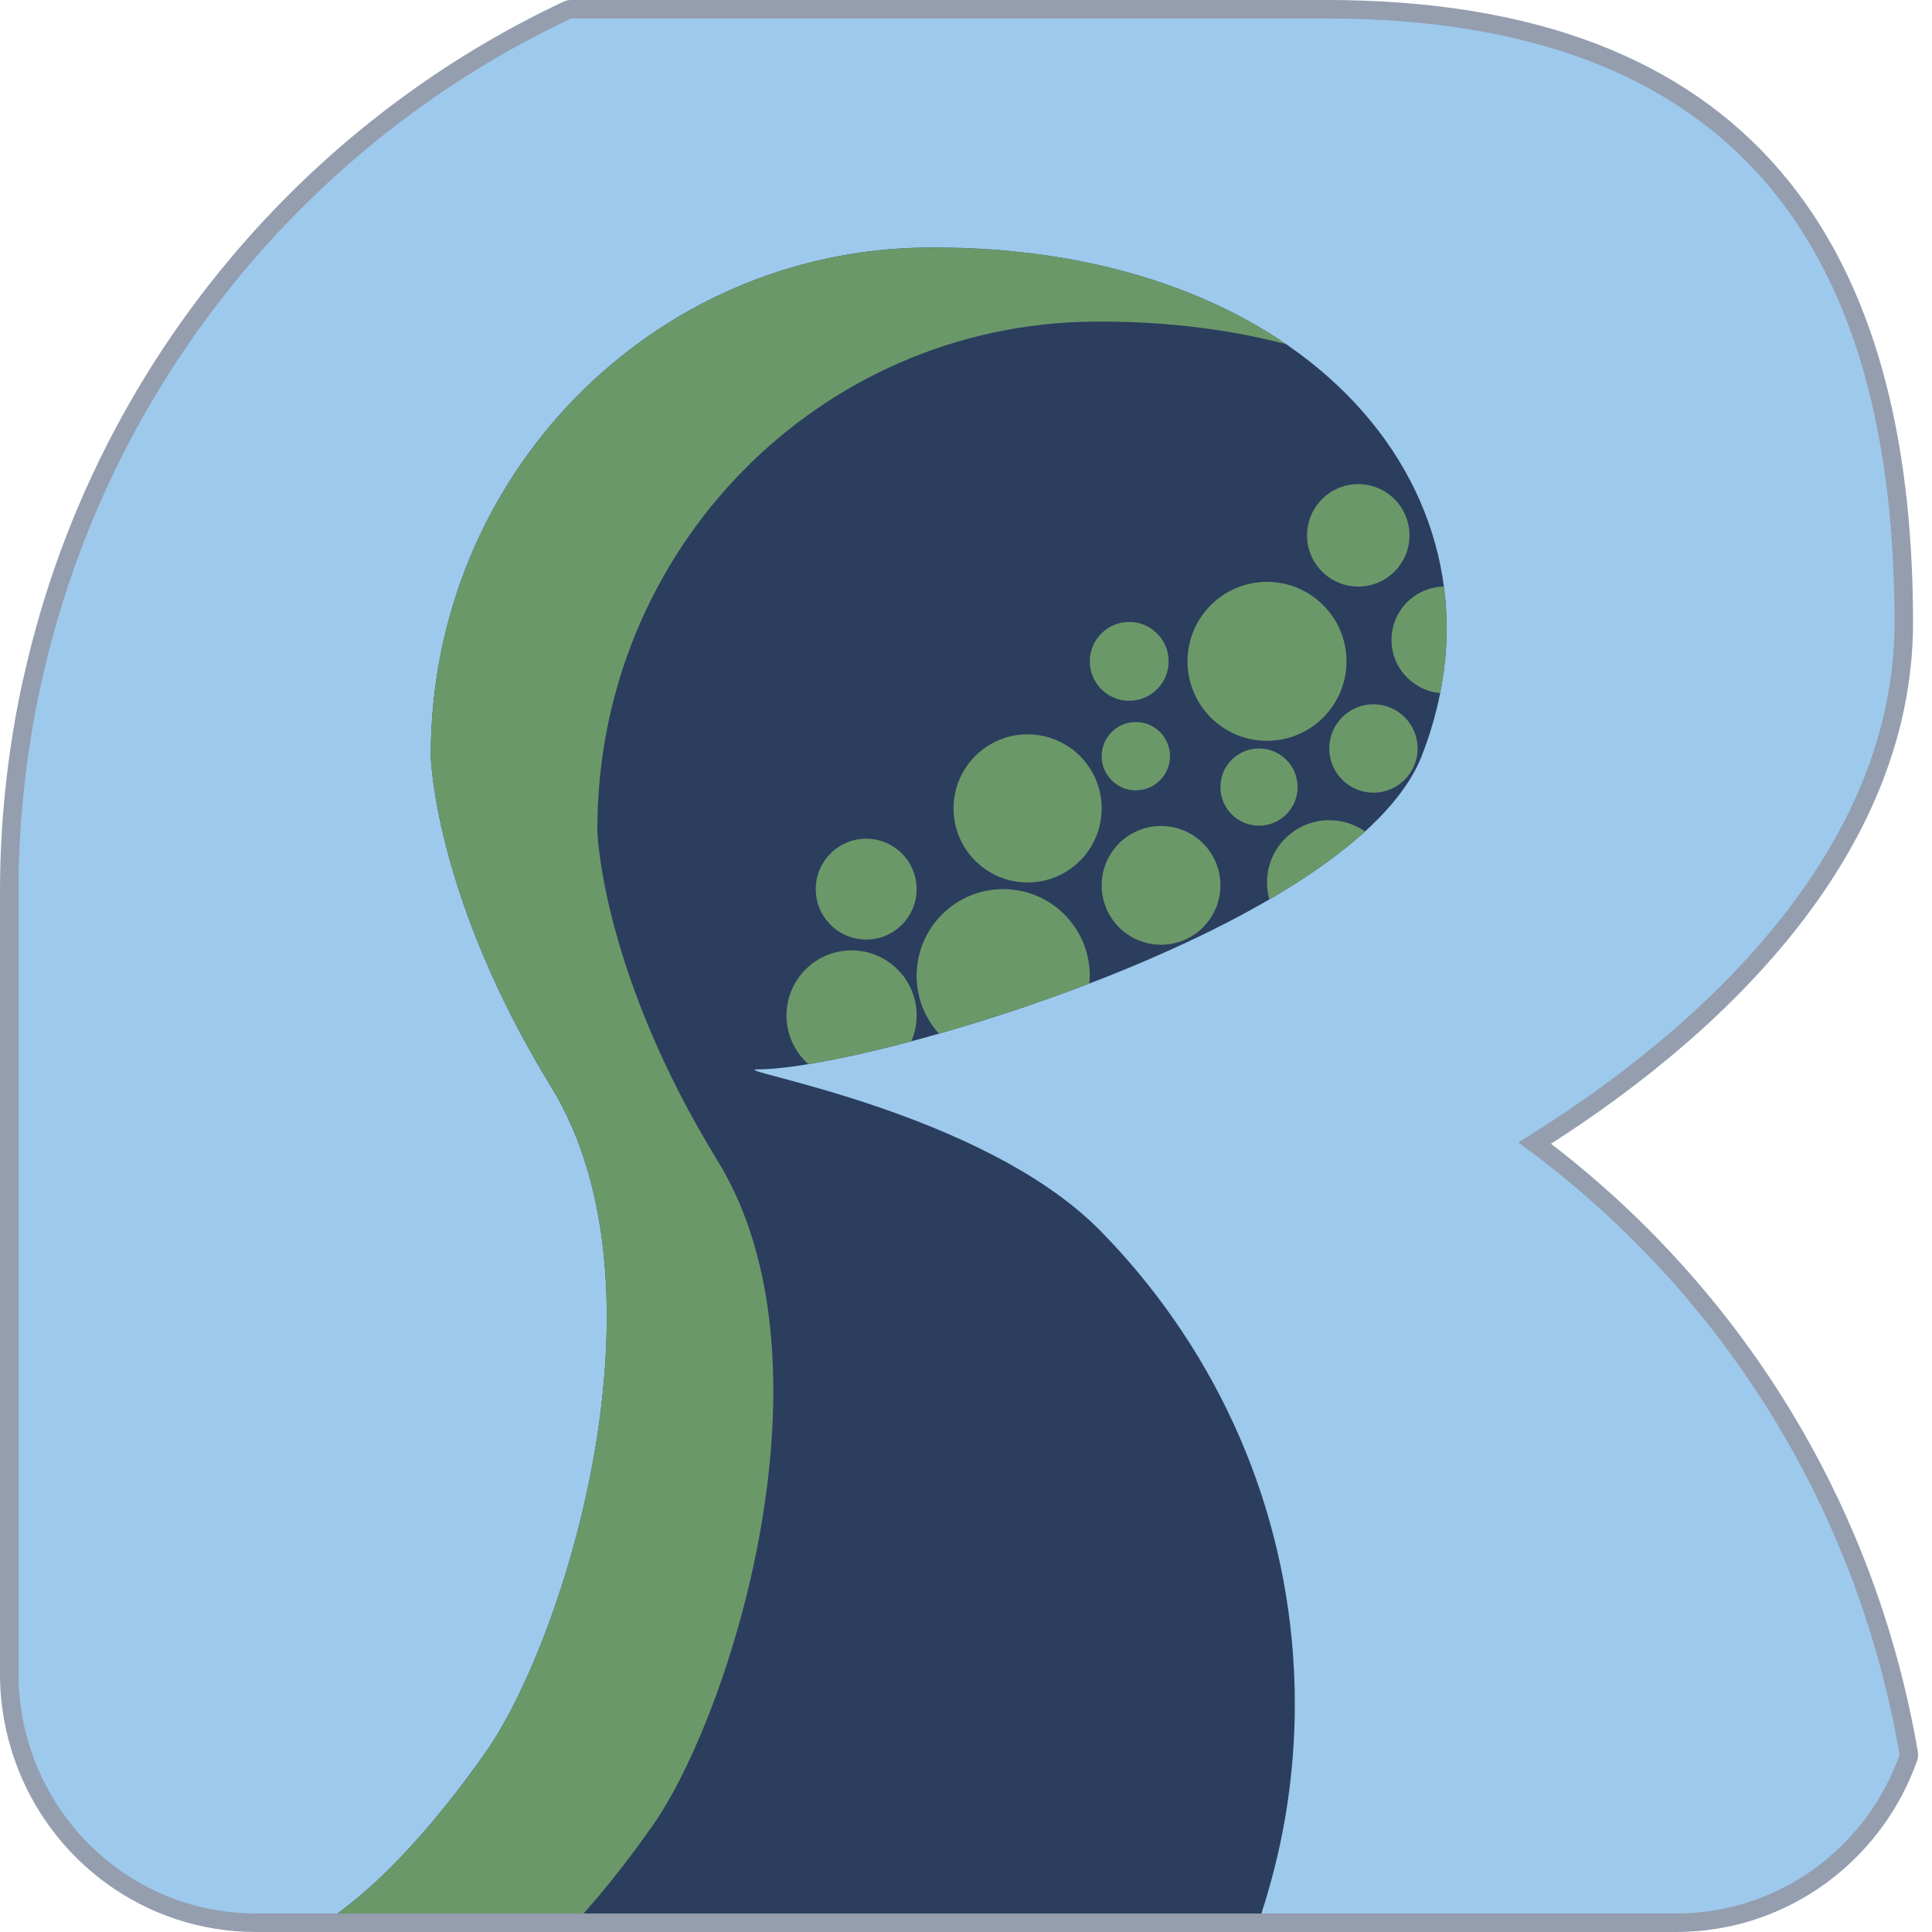
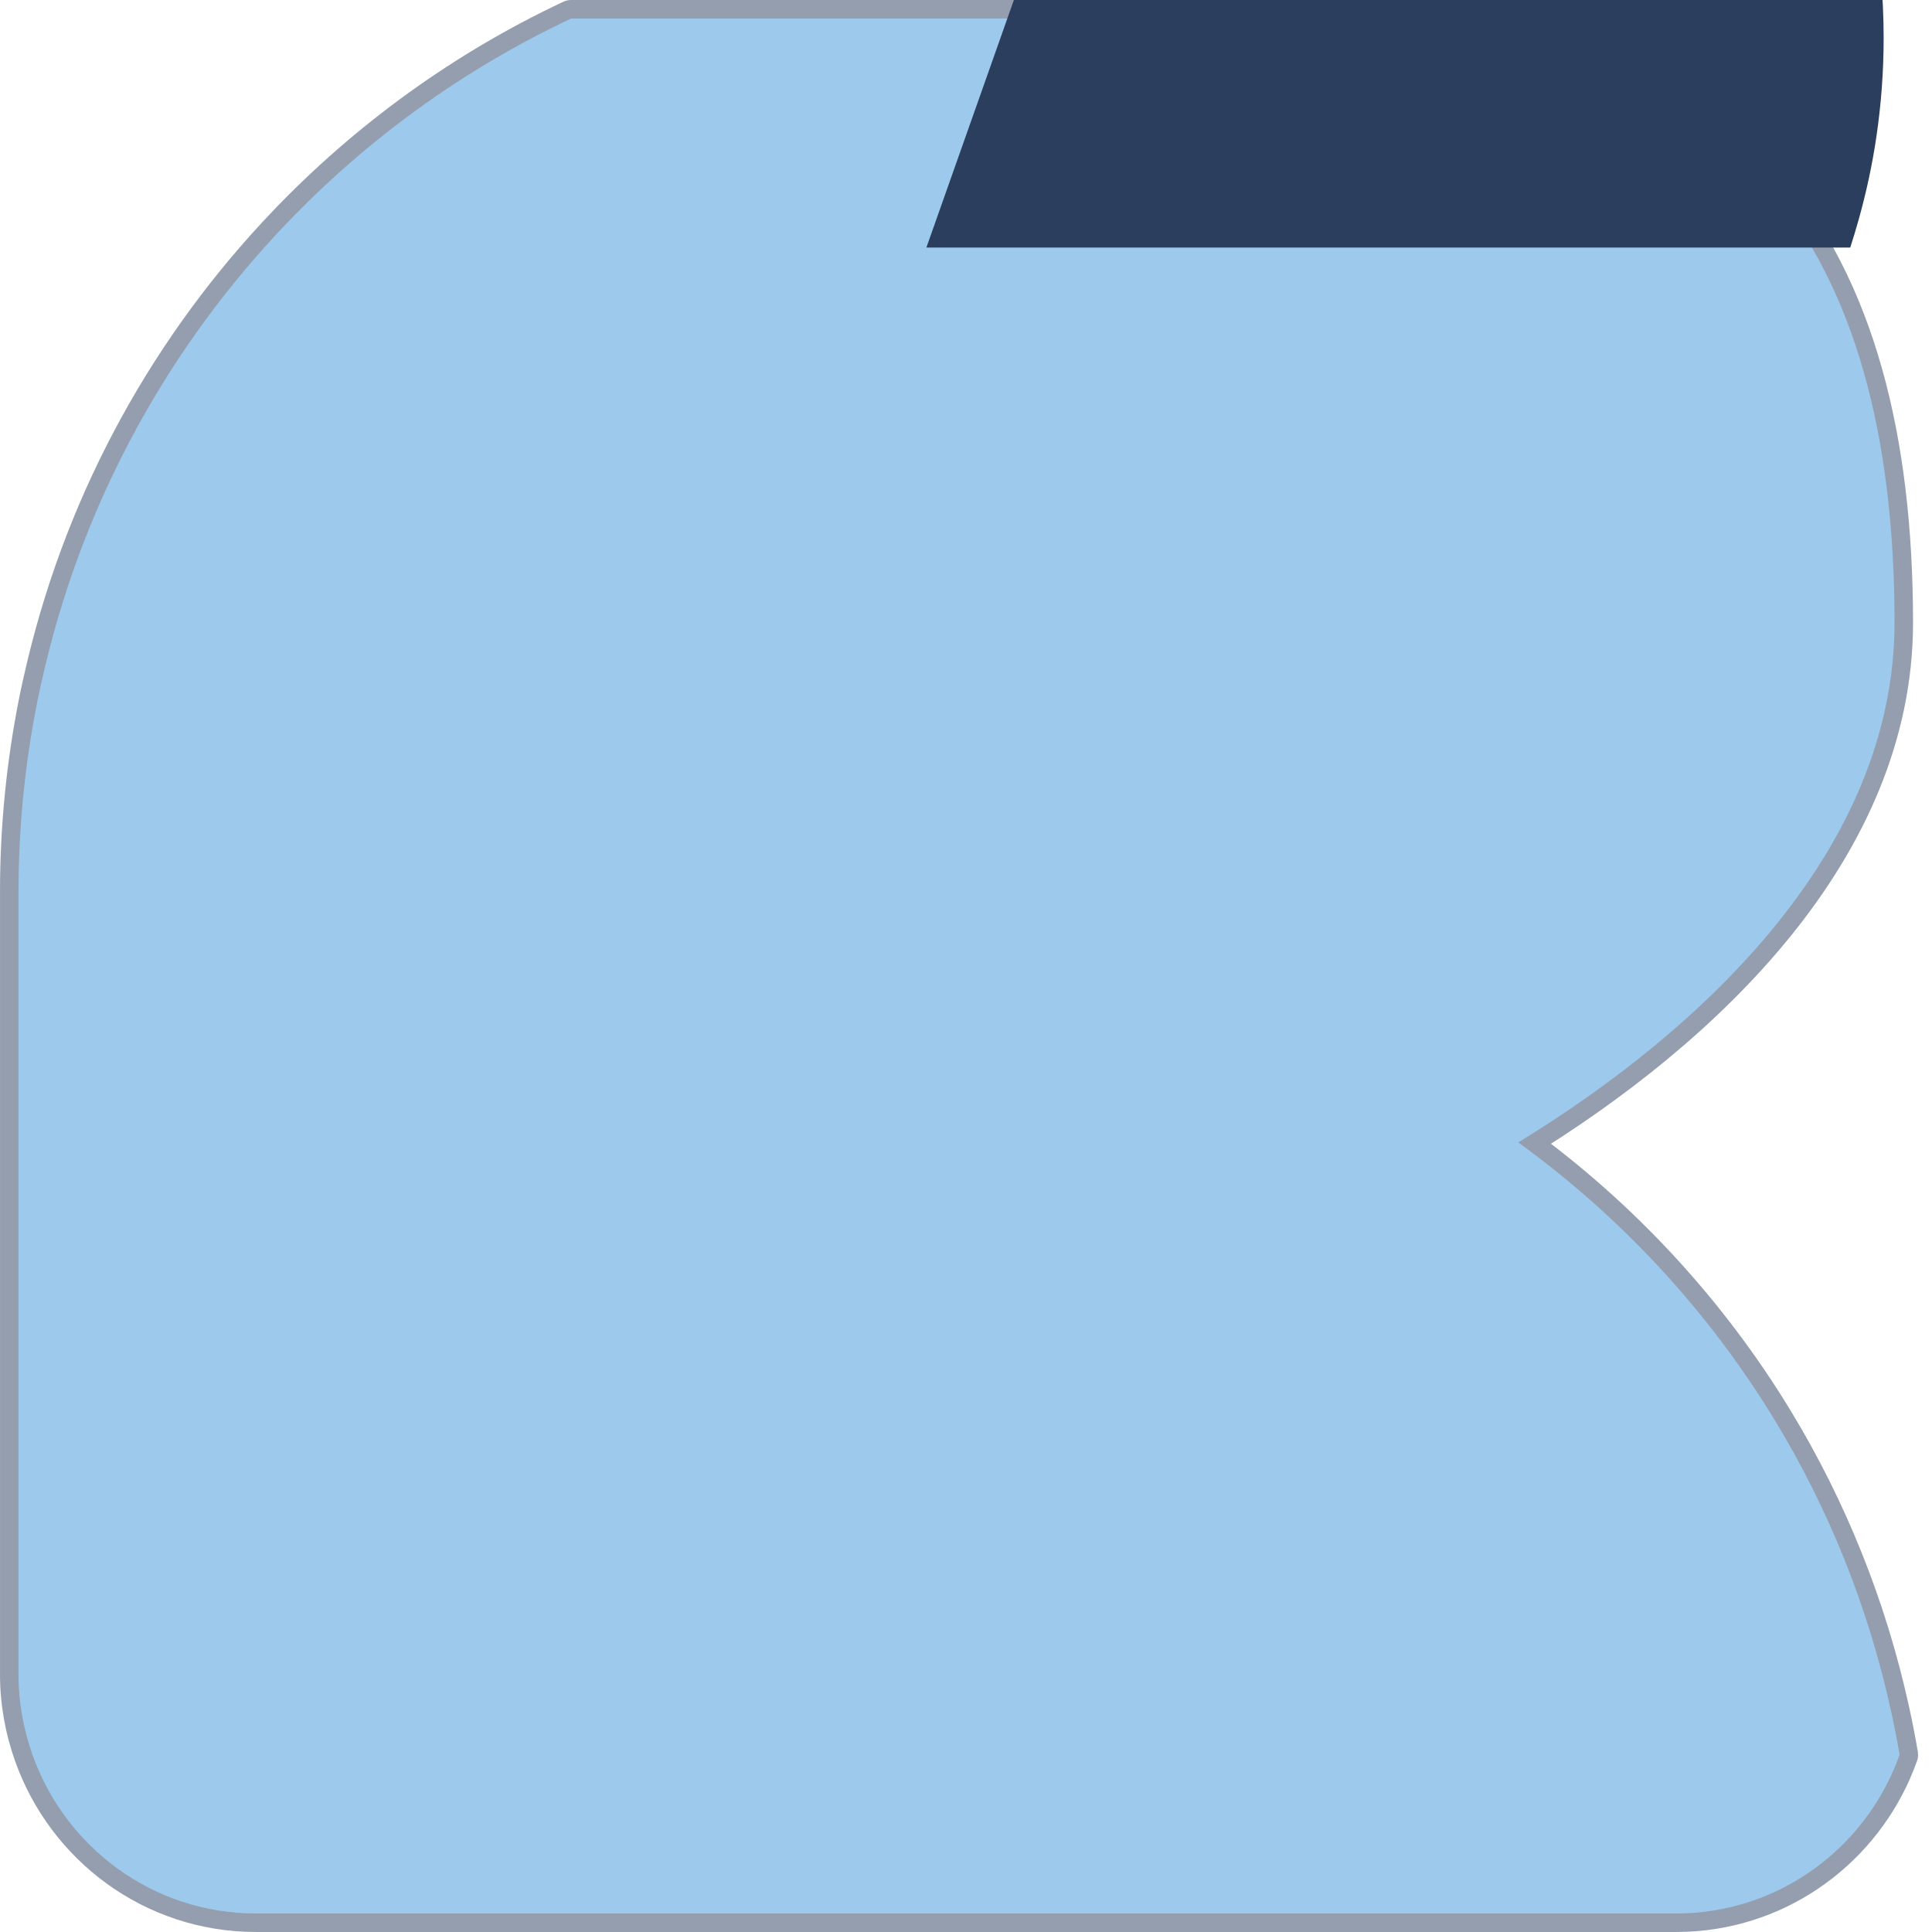
<svg xmlns="http://www.w3.org/2000/svg" xmlns:xlink="http://www.w3.org/1999/xlink" width="64px" height="64px" clip-rule="evenodd" stroke-linecap="round" stroke-linejoin="round" stroke-miterlimit="10" version="1.1" viewBox="-10 -10 1044 1044" xml:space="preserve">
  <defs>
-     <path id="Fill_3" d="m490.59 123.78c-147.91 1.382-267.81 122.84-267.81 274.38-1e-3 5.208 3.916 79.615 65 179.09 67.1 109.28 7.04 299.34-35.25 359.47-43.228 61.457-73.4 81.911-80.125 87.281h499.22c1.585-4.84 3.05-9.73 4.437-14.66 4.163-14.764 7.45-29.883 9.719-45.34 2.546-17.357 3.906-35.103 3.907-53.156-1e-3 -91.204-33.724-174.57-89.469-238.84-5.021-5.788-10.224-11.437-15.594-16.906-64.476-65.662-204.52-87.25-185.03-87.25 60.132 0 322.77-76.842 358.81-169.69 54.105-139.39-60.924-276.31-267.81-274.38z" />
+     <path id="Fill_3" d="m490.59 123.78h499.22c1.585-4.84 3.05-9.73 4.437-14.66 4.163-14.764 7.45-29.883 9.719-45.34 2.546-17.357 3.906-35.103 3.907-53.156-1e-3 -91.204-33.724-174.57-89.469-238.84-5.021-5.788-10.224-11.437-15.594-16.906-64.476-65.662-204.52-87.25-185.03-87.25 60.132 0 322.77-76.842 358.81-169.69 54.105-139.39-60.924-276.31-267.81-274.38z" />
    <clipPath id="ClipPath_3">
      <use xlink:href="#Fill_3" />
    </clipPath>
    <filter id="f1" x="0" y="0" width="200%" height="200%">
      <feOffset result="offOut" in="SourceGraphic" dx="0" dy="20" />
      <feBlend in="SourceGraphic" in2="offOut" mode="normal" />
    </filter>
  </defs>
  <g>
    <path d="m298.66 0c-57.971 27.25-110.05 65.018-153.91 110.84-62.544 65.356-108.22 147.08-130.12 238.22-1.683 7.005-3.289 14.044-4.688 21.157-6.466 32.879-9.938 66.833-9.938 101.62v423.06c0 15.204 2.735 29.733 7.531 43.282 17.692 49.971 64.999 85.812 120.72 85.812h767.5c3.481 0 6.933-0.13 10.344-0.41 51.154-4.11 93.773-38.52 110.38-85.34v-0.031c-1.39-8.113-2.96-16.147-4.72-24.125-12.337-56.052-33.626-108.7-62.469-156.25-35.828-59.063-83.214-110.23-138.88-150.5 100.79-61.621 203.38-158.92 203.34-280.97-0.06-198.36-82.561-326.38-307.38-326.38h-192.25z" fill="none" stroke="#2b3e5e" stroke-width="20" stroke-opacity="0.5" />
    <path d="m298.66 0c-57.971 27.25-110.05 65.018-153.91 110.84-62.544 65.356-108.22 147.08-130.12 238.22-1.683 7.005-3.289 14.044-4.688 21.157-6.466 32.879-9.938 66.833-9.938 101.62v423.06c0 15.204 2.735 29.733 7.531 43.282 17.692 49.971 64.999 85.812 120.72 85.812h767.5c3.481 0 6.933-0.13 10.344-0.41 51.154-4.11 93.773-38.52 110.38-85.34v-0.031c-1.39-8.113-2.96-16.147-4.72-24.125-12.337-56.052-33.626-108.7-62.469-156.25-35.828-59.063-83.214-110.23-138.88-150.5 100.79-61.621 203.38-158.92 203.34-280.97-0.06-198.36-82.561-326.38-307.38-326.38h-192.25z" fill="#9dc9ed" />
    <use width="100%" height="100%" fill="#2b3e5e" xlink:href="#Fill_3" />
  </g>
  <g clip-path="url(#ClipPath_3)" fill="#6b9869">
    <path d="m505.27 426.84c0-22.104 17.919-40.023 40.023-40.023 22.103 0 40.022 17.919 40.022 40.023 0 22.103-17.919 40.022-40.022 40.022-22.104 0-40.023-17.919-40.023-40.022z" />
    <path d="m631.7 347.37c0-23.722 19.23-42.952 42.952-42.952s42.953 19.23 42.953 42.952c0 23.723-19.231 42.953-42.953 42.953s-42.952-19.23-42.952-42.953z" />
    <path d="m585.31 468.42c0-17.721 14.366-32.086 32.086-32.086 17.721 0 32.087 14.365 32.087 32.086s-14.366 32.086-32.087 32.086c-17.72 0-32.086-14.365-32.086-32.086z" />
-     <path d="m415 538.72c0-19.42 15.743-35.164 35.164-35.164 19.42 0 35.163 15.744 35.163 35.164s-15.743 35.164-35.163 35.164c-19.421 0-35.164-15.744-35.164-35.164z" />
    <path d="m485.32 517.24c0-25.838 20.946-46.783 46.783-46.783s46.783 20.945 46.783 46.783c0 25.837-20.946 46.782-46.783 46.782s-46.783-20.945-46.783-46.782z" />
    <path d="m585.31 398.62c0-10.196 8.265-18.46 18.46-18.46 10.196 0 18.461 8.264 18.461 18.46 0 10.195-8.265 18.46-18.461 18.46-10.195 0-18.46-8.265-18.46-18.46z" />
    <path d="m674.66 466.86c0-18.581 15.063-33.644 33.644-33.644 18.58 0 33.643 15.063 33.643 33.644s-15.063 33.643-33.643 33.643c-18.581 0-33.644-15.062-33.644-33.643z" />
-     <path d="m708.3 394.46c0-13.187 10.69-23.877 23.877-23.877 13.186 0 23.876 10.69 23.876 23.877s-10.69 23.877-23.876 23.877c-13.187 0-23.877-10.69-23.877-23.877z" />
    <path d="m430.82 470.46c0-15.05 12.201-27.251 27.251-27.251s27.25 12.201 27.25 27.251-12.2 27.25-27.25 27.25-27.251-12.2-27.251-27.25z" />
-     <path d="m741.94 335.78c0-15.912 12.9-28.812 28.812-28.812 15.913 0 28.812 12.9 28.812 28.812 0 15.913-12.899 28.812-28.812 28.812-15.912 0-28.812-12.899-28.812-28.812z" />
-     <path d="m696.29 279.29c0-15.286 12.392-27.678 27.678-27.678 15.287 0 27.679 12.392 27.679 27.678 0 15.287-12.392 27.678-27.679 27.678-15.286 0-27.678-12.391-27.678-27.678z" />
    <path d="m578.89 347.37c0-11.763 9.536-21.298 21.299-21.298s21.299 9.535 21.299 21.298c0 11.764-9.536 21.299-21.299 21.299s-21.299-9.535-21.299-21.299z" />
    <path d="m649.48 415.31c0-11.518 9.336-20.855 20.854-20.855s20.854 9.337 20.854 20.855c0 11.517-9.336 20.854-20.854 20.854s-20.854-9.337-20.854-20.854z" />
-     <path d="m388.65 40c-57.972 27.25-110.06 65.01-153.91 110.84-62.544 65.356-108.22 147.08-130.12 238.22-1.683 7.004-3.297 14.034-4.696 21.146-6.466 32.879-9.925 66.841-9.925 101.63v423.08c0 15.204 2.749 29.72 7.545 43.269 17.692 49.971 64.974 85.811 120.69 85.811h44.176c6.725-5.37 36.891-25.83 80.119-87.292 42.289-60.124 102.35-250.18 35.253-359.45-61.084-99.478-64.997-173.89-64.996-179.1 0-151.53 119.9-272.98 267.81-274.36 206.89-1.932 321.92 134.98 267.81 274.36-36.04 92.846-221.65 155.73-281.78 155.73-19.484 0 43.513 35.544 107.99 101.2 5.37 5.469 10.57 11.104 15.591 16.892 55.746 64.272 89.48 147.64 89.48 238.85-1e-3 18.053-1.368 35.808-3.914 53.165-2.269 15.457-5.543 30.581-9.706 45.351-1.387 4.92-2.86 9.81-4.445 14.65h224.14c3.481 0 6.921-0.13 10.331-0.41 51.154-4.11 93.764-38.52 110.36-85.338v-0.032c-1.39-8.113-2.94-16.161-4.7-24.14-12.33-56.051-33.65-108.7-62.489-156.25-35.828-59.063-83.192-110.21-138.85-150.48 100.79-61.62 203.35-158.93 203.31-280.98-0.06-198.36-82.536-326.37-307.35-326.36h-192.26z" />
  </g>
</svg>